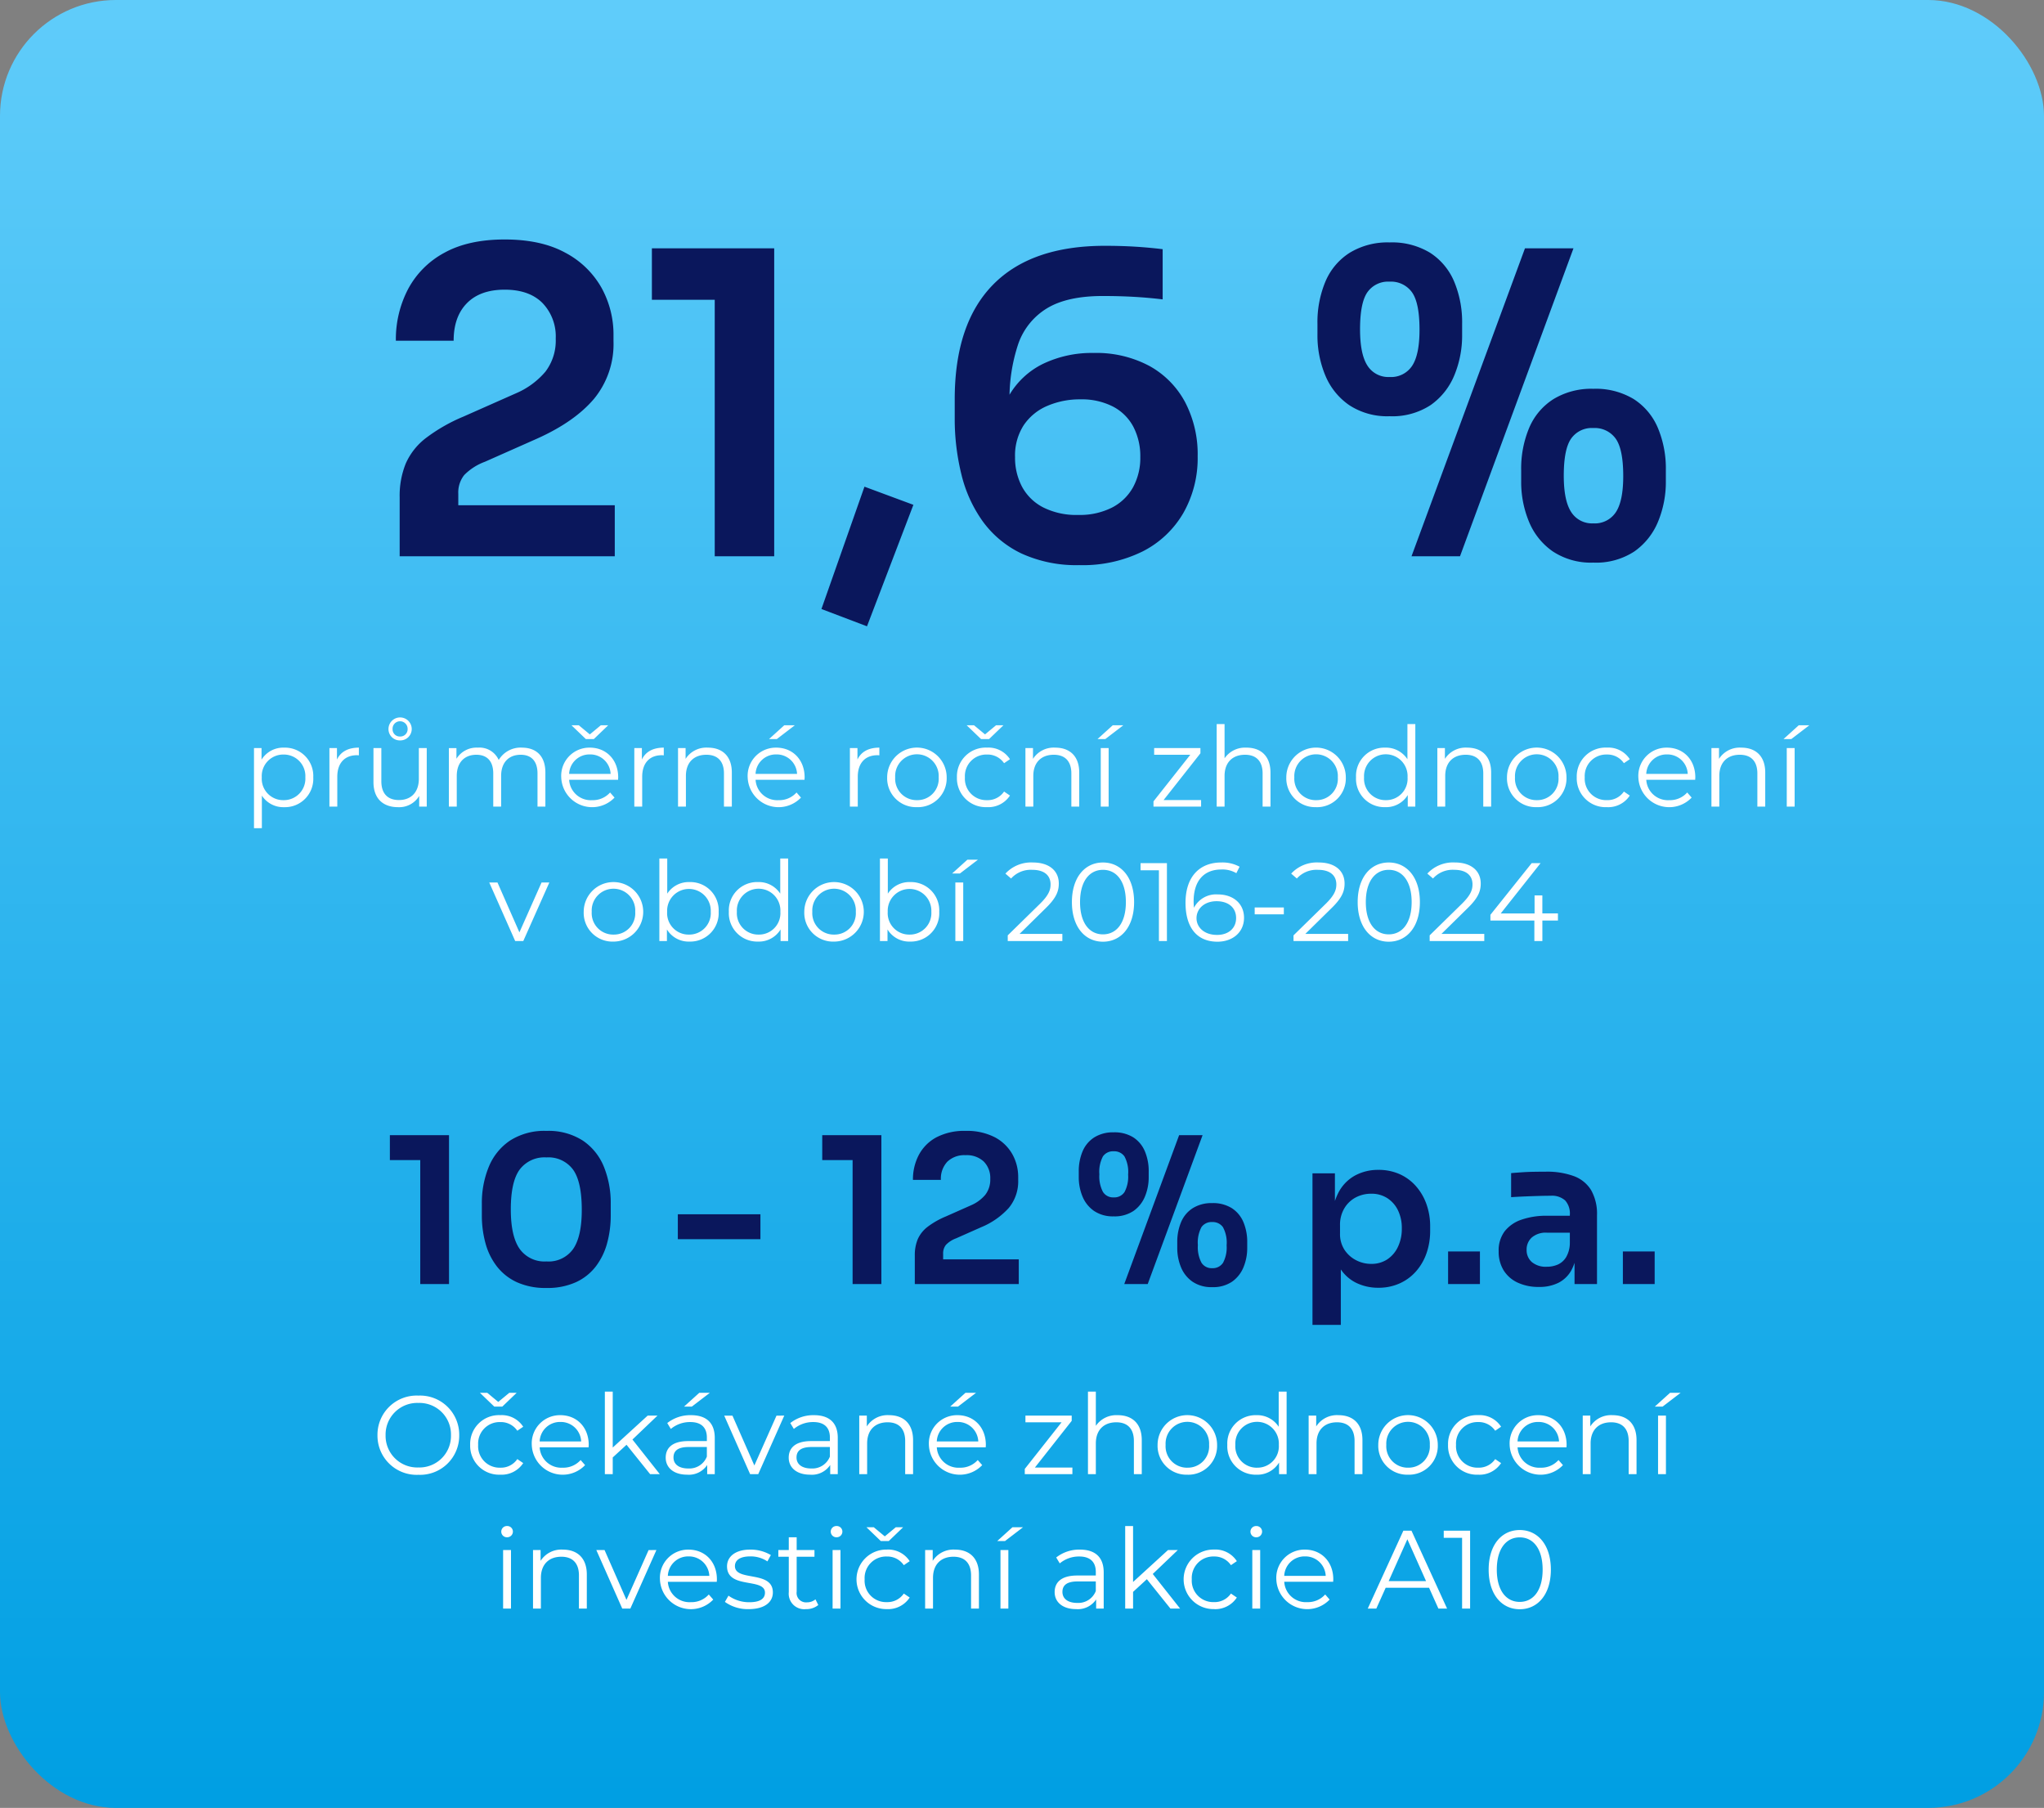
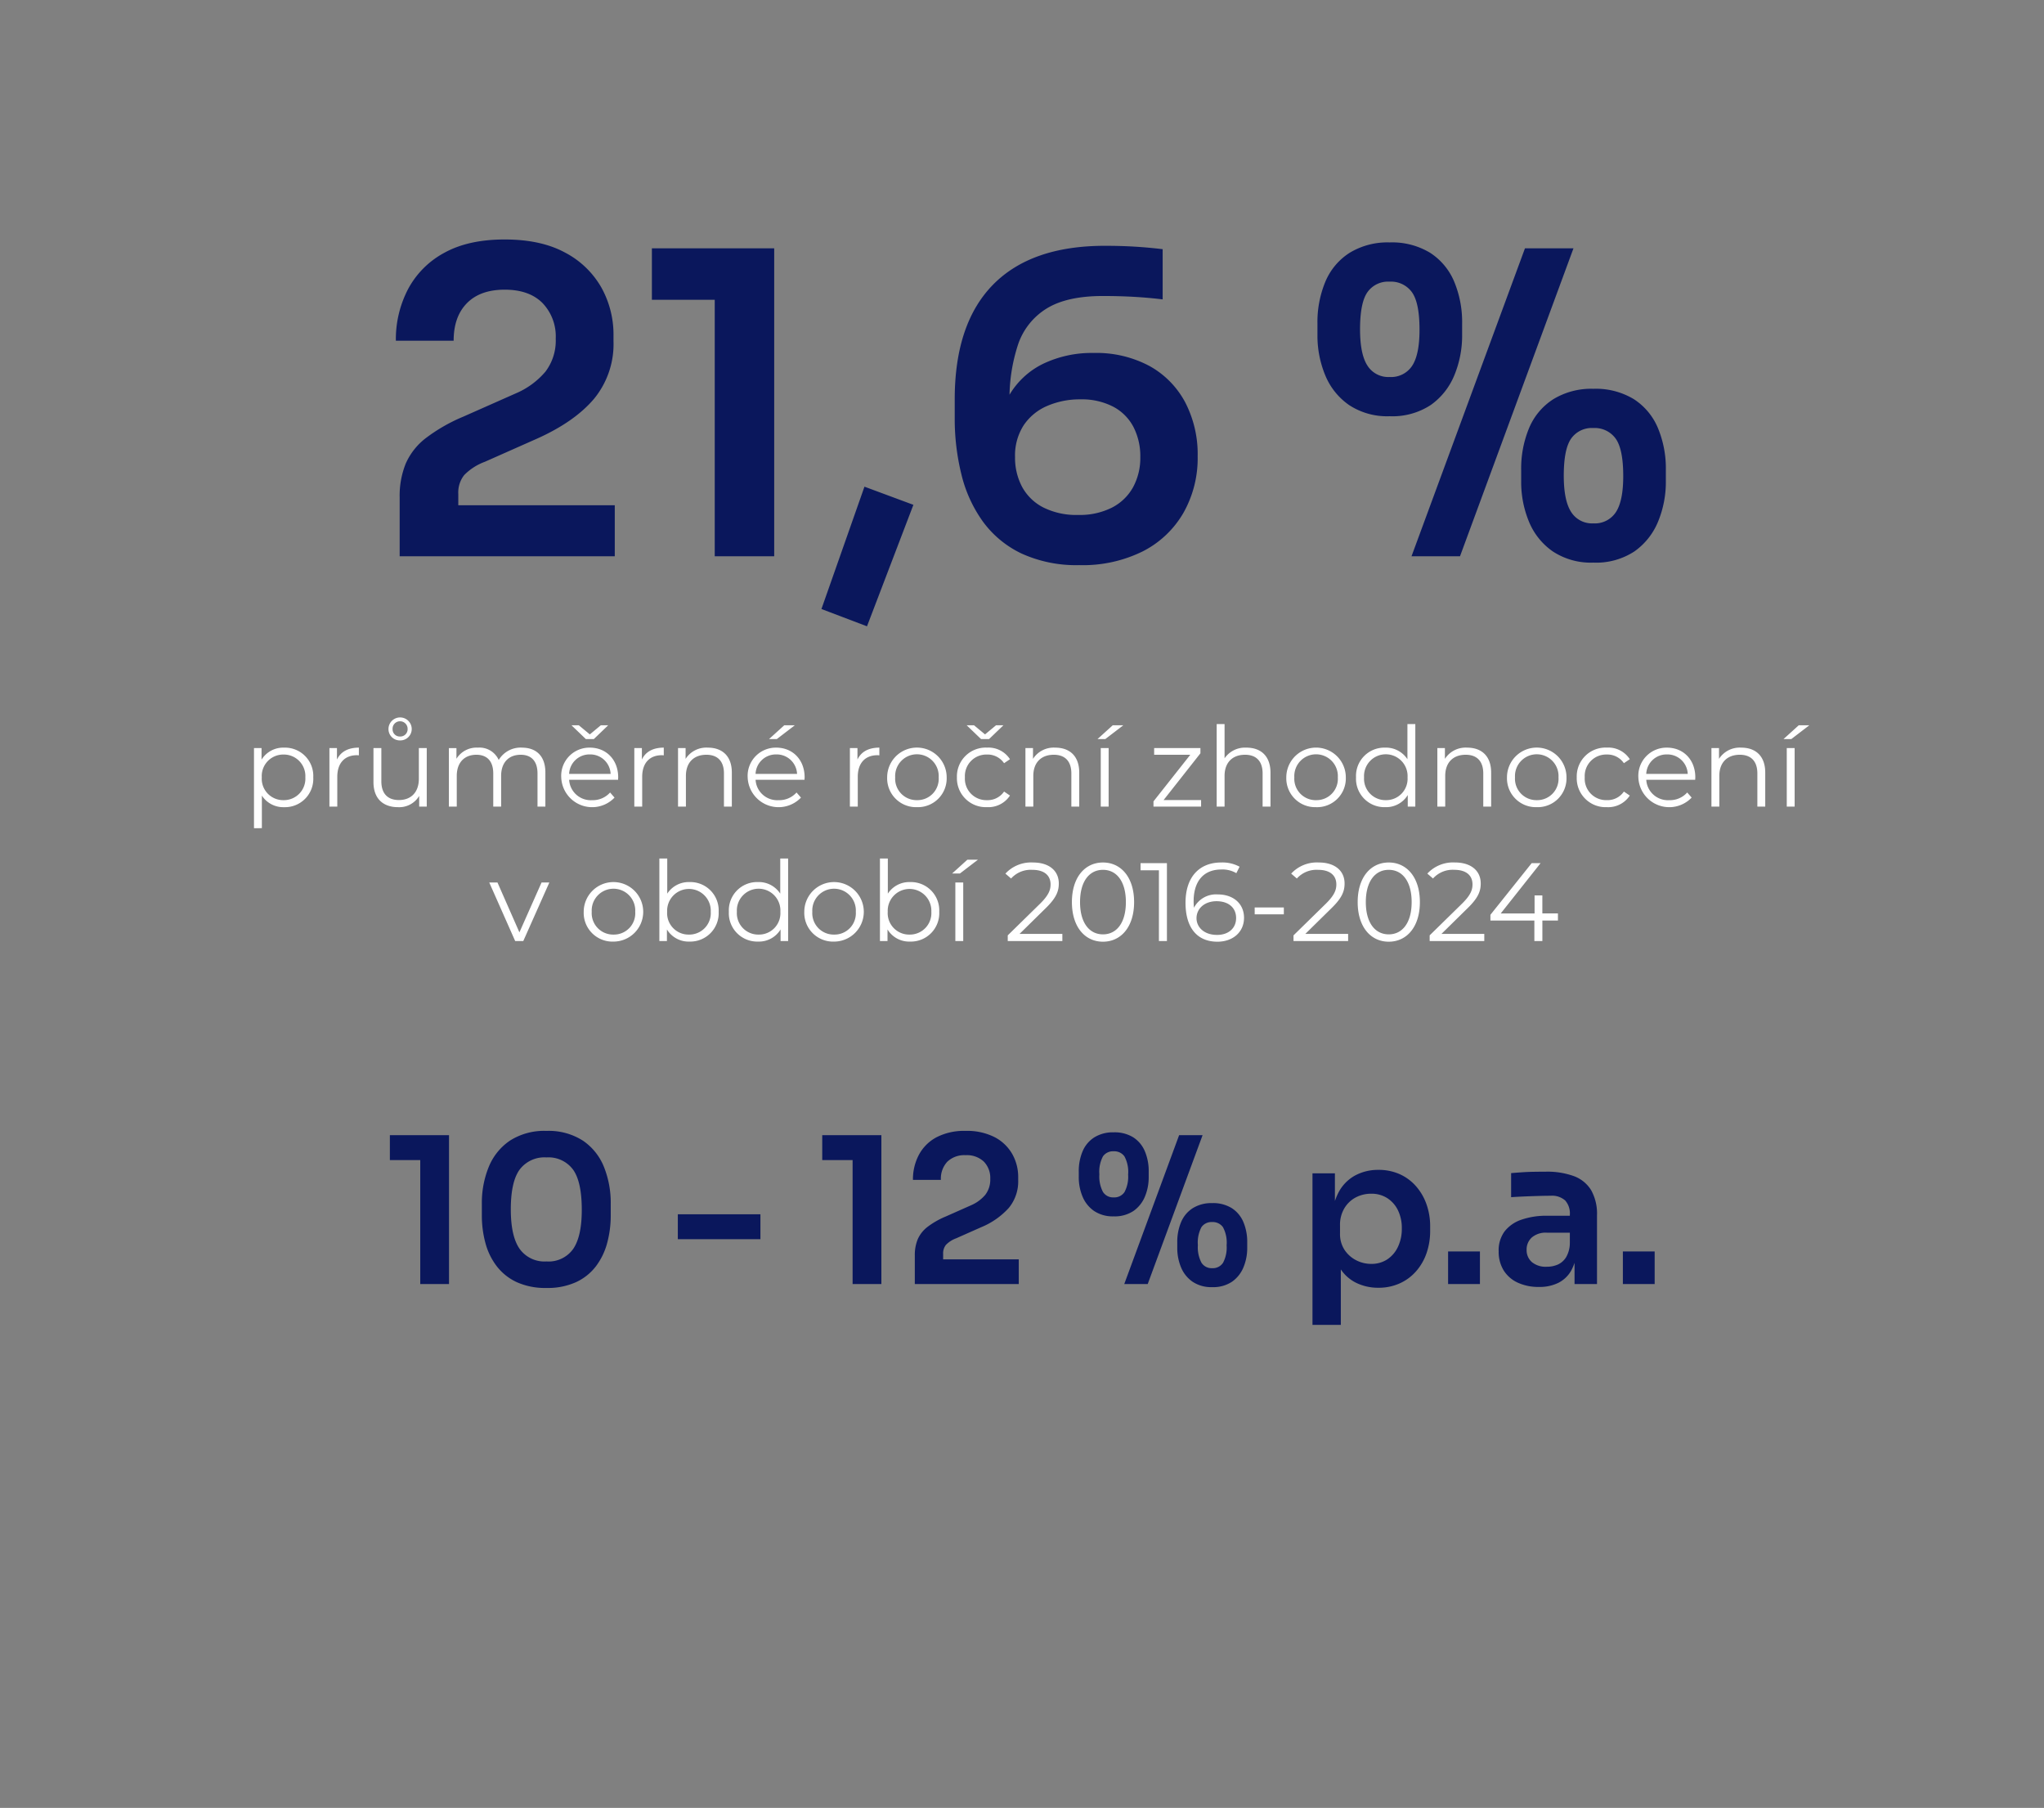
<svg xmlns="http://www.w3.org/2000/svg" width="441" height="390" viewBox="0 0 441 390">
  <rect x="0" y="0" width="441" height="390" fill="#808080" stroke="none" />
  <defs>
    <linearGradient id="a" x1="0.5" x2="0.5" y2="1" gradientUnits="objectBoundingBox">
      <stop offset="0" stop-color="#5fccfa" />
      <stop offset="1" stop-color="#009fe3" />
    </linearGradient>
  </defs>
  <g transform="translate(-853 -1170)">
-     <rect width="441" height="390" rx="25" transform="translate(853 1170)" fill="url(#a)" />
    <path d="M-134.771,0V-12.74a18.46,18.46,0,0,1,1.32-7.28,14.086,14.086,0,0,1,4.368-5.506,36.707,36.707,0,0,1,8.053-4.6l11.284-5a17.2,17.2,0,0,0,6.415-4.687,11.05,11.05,0,0,0,2.23-7.143,10.391,10.391,0,0,0-2.867-7.69q-2.867-2.866-8.145-2.866t-8.145,2.912q-2.867,2.912-2.867,8.1H-135.59a23.356,23.356,0,0,1,2.639-11.147,19.069,19.069,0,0,1,7.826-7.826q5.187-2.867,13.013-2.867T-99.1-65.52a19.285,19.285,0,0,1,7.826,7.507,20.865,20.865,0,0,1,2.639,10.42v1.183A18.6,18.6,0,0,1-92.82-33.989q-4.186,4.96-12.285,8.6l-11.284,5.005a12.13,12.13,0,0,0-4.459,2.866,6.054,6.054,0,0,0-1.274,4.05v5.824l-3.094-3.367h36.855V0Zm67.977,0V-58.422l4,3.094H-80.353v-11.1h26.39V0Zm32.851,15.106-9.828-3.731,9.282-26.39L-23.933-11.1Zm45.864-13.2A28.4,28.4,0,0,1-.592-.591,22.039,22.039,0,0,1-8.918-7.462a29.082,29.082,0,0,1-4.641-10.147,49.935,49.935,0,0,1-1.456-12.24v-4q0-16.289,8.236-24.707t24.16-8.418q3.458,0,6.461.182t6.006.546v10.829q-3-.364-6.142-.546t-6.78-.182q-7.644,0-12.012,2.639A14.57,14.57,0,0,0-1.32-45.773,37.1,37.1,0,0,0-3.185-33.124v5.915L-6.1-23.023a23.345,23.345,0,0,1,2.775-11.6,17.184,17.184,0,0,1,7.417-6.916,24.288,24.288,0,0,1,10.829-2.32,24.293,24.293,0,0,1,12.1,2.821,19.29,19.29,0,0,1,7.689,7.826A24.276,24.276,0,0,1,37.4-21.567a23.909,23.909,0,0,1-3.094,12.24,21.244,21.244,0,0,1-8.782,8.281A29.146,29.146,0,0,1,11.921,1.911ZM11.648-8.918a15.365,15.365,0,0,0,7.28-1.592,10.834,10.834,0,0,0,4.55-4.414,13.217,13.217,0,0,0,1.547-6.461,13.74,13.74,0,0,0-1.5-6.552,10.4,10.4,0,0,0-4.414-4.368A14.756,14.756,0,0,0,12.1-33.852a17.663,17.663,0,0,0-7.143,1.41,11.557,11.557,0,0,0-5.1,4.186A12.043,12.043,0,0,0-2-21.385a13.344,13.344,0,0,0,1.5,6.37,10.763,10.763,0,0,0,4.55,4.459A15.914,15.914,0,0,0,11.648-8.918ZM83.538,0l24.479-66.43h10.465L94,0ZM78.806-30.212a14.919,14.919,0,0,1-8.736-2.411,14.493,14.493,0,0,1-5.142-6.416,22.312,22.312,0,0,1-1.683-8.736v-2.366a22.668,22.668,0,0,1,1.729-9.146,13.593,13.593,0,0,1,5.232-6.188,15.7,15.7,0,0,1,8.6-2.229,15.829,15.829,0,0,1,8.736,2.229,13.685,13.685,0,0,1,5.187,6.188,22.668,22.668,0,0,1,1.729,9.146v2.366a22.312,22.312,0,0,1-1.684,8.736,14.608,14.608,0,0,1-5.1,6.416A15.041,15.041,0,0,1,78.806-30.212Zm0-8.463a5.431,5.431,0,0,0,4.868-2.412q1.593-2.412,1.592-7.78,0-5.824-1.638-8.1a5.564,5.564,0,0,0-4.823-2.275,5.446,5.446,0,0,0-4.778,2.275q-1.593,2.275-1.592,8.008,0,5.369,1.592,7.826A5.314,5.314,0,0,0,78.806-38.675Zm43.953,40.04a14.919,14.919,0,0,1-8.736-2.412,14.493,14.493,0,0,1-5.142-6.416A22.312,22.312,0,0,1,107.2-16.2v-2.366a22.667,22.667,0,0,1,1.729-9.146A13.594,13.594,0,0,1,114.16-33.9a15.7,15.7,0,0,1,8.6-2.229,15.829,15.829,0,0,1,8.736,2.229,13.685,13.685,0,0,1,5.187,6.188,22.668,22.668,0,0,1,1.729,9.146V-16.2a22.312,22.312,0,0,1-1.684,8.736,14.608,14.608,0,0,1-5.1,6.416A15.041,15.041,0,0,1,122.759,1.365Zm0-8.463a5.431,5.431,0,0,0,4.868-2.412q1.592-2.412,1.592-7.781,0-5.824-1.638-8.1a5.564,5.564,0,0,0-4.823-2.275,5.446,5.446,0,0,0-4.777,2.275q-1.593,2.275-1.593,8.008,0,5.369,1.593,7.826A5.314,5.314,0,0,0,122.759-7.1Z" transform="translate(1074 1290)" fill="#0a175c" />
    <path d="M-130.328,0V-28.248l1.936,1.5h-8.492V-32.12h12.76V0Zm27.236.836a14.889,14.889,0,0,1-6.424-1.254,11.617,11.617,0,0,1-4.312-3.432,14.281,14.281,0,0,1-2.442-5.016,22.673,22.673,0,0,1-.77-5.962v-2.464a20.509,20.509,0,0,1,1.5-8.008,12.524,12.524,0,0,1,4.576-5.654,13.741,13.741,0,0,1,7.876-2.09,13.657,13.657,0,0,1,7.832,2.09A12.385,12.385,0,0,1-90.706-25.3a20.778,20.778,0,0,1,1.474,8.008v2.464A22.673,22.673,0,0,1-90-8.866a14.5,14.5,0,0,1-2.42,5.016,11.426,11.426,0,0,1-4.29,3.432A14.774,14.774,0,0,1-103.092.836Zm0-5.72A6.49,6.49,0,0,0-97.328-7.59q1.848-2.706,1.848-8.426,0-6.072-1.892-8.69a6.593,6.593,0,0,0-5.72-2.618,6.7,6.7,0,0,0-5.786,2.618q-1.914,2.618-1.914,8.6,0,5.764,1.892,8.492A6.584,6.584,0,0,0-103.092-4.884Zm28.336-4.8v-5.368h17.82V-9.68ZM-37.048,0V-28.248l1.936,1.5H-43.6V-32.12h12.76V0Zm13.42,0V-6.16a8.926,8.926,0,0,1,.638-3.52,6.811,6.811,0,0,1,2.112-2.662,17.749,17.749,0,0,1,3.894-2.222l5.456-2.42a8.315,8.315,0,0,0,3.1-2.266A5.343,5.343,0,0,0-7.348-22.7a5.024,5.024,0,0,0-1.386-3.718,5.327,5.327,0,0,0-3.938-1.386A5.278,5.278,0,0,0-16.61-26.4,5.342,5.342,0,0,0-18-22.484h-6.028a11.293,11.293,0,0,1,1.276-5.39,9.22,9.22,0,0,1,3.784-3.784,12.885,12.885,0,0,1,6.292-1.386A13.057,13.057,0,0,1-6.38-31.68,9.324,9.324,0,0,1-2.6-28.05,10.089,10.089,0,0,1-1.32-23.012v.572a8.991,8.991,0,0,1-2.024,6.006,16.445,16.445,0,0,1-5.94,4.158l-5.456,2.42A5.865,5.865,0,0,0-16.9-8.47a2.927,2.927,0,0,0-.616,1.958V-3.7l-1.5-1.628h17.82V0ZM21.56,0,33.4-32.12h5.06L26.62,0ZM19.272-14.608a7.214,7.214,0,0,1-4.224-1.166,7.008,7.008,0,0,1-2.486-3.1,10.788,10.788,0,0,1-.814-4.224v-1.144a10.96,10.96,0,0,1,.836-4.422,6.573,6.573,0,0,1,2.53-2.992,7.592,7.592,0,0,1,4.158-1.078A7.654,7.654,0,0,1,23.5-31.658,6.617,6.617,0,0,1,26-28.666a10.96,10.96,0,0,1,.836,4.422V-23.1a10.788,10.788,0,0,1-.814,4.224,7.063,7.063,0,0,1-2.464,3.1A7.273,7.273,0,0,1,19.272-14.608Zm0-4.092a2.626,2.626,0,0,0,2.354-1.166,7.032,7.032,0,0,0,.77-3.762,7.038,7.038,0,0,0-.792-3.916,2.69,2.69,0,0,0-2.332-1.1,2.633,2.633,0,0,0-2.31,1.1,7.1,7.1,0,0,0-.77,3.872,7.156,7.156,0,0,0,.77,3.784A2.57,2.57,0,0,0,19.272-18.7ZM40.524.66A7.214,7.214,0,0,1,36.3-.506a7.008,7.008,0,0,1-2.486-3.1A10.788,10.788,0,0,1,33-7.832V-8.976a10.96,10.96,0,0,1,.836-4.422,6.573,6.573,0,0,1,2.53-2.992,7.592,7.592,0,0,1,4.158-1.078,7.654,7.654,0,0,1,4.224,1.078A6.617,6.617,0,0,1,47.256-13.4a10.96,10.96,0,0,1,.836,4.422v1.144a10.788,10.788,0,0,1-.814,4.224,7.063,7.063,0,0,1-2.464,3.1A7.273,7.273,0,0,1,40.524.66Zm0-4.092A2.626,2.626,0,0,0,42.878-4.6a7.032,7.032,0,0,0,.77-3.762,7.038,7.038,0,0,0-.792-3.916,2.69,2.69,0,0,0-2.332-1.1,2.633,2.633,0,0,0-2.31,1.1,7.1,7.1,0,0,0-.77,3.872,7.156,7.156,0,0,0,.77,3.784A2.57,2.57,0,0,0,40.524-3.432ZM62.172,8.8V-23.892h4.84v10.3l-.748-.044a14.116,14.116,0,0,1,1.518-6.116,8.847,8.847,0,0,1,3.586-3.674,10.4,10.4,0,0,1,5.016-1.21,11.05,11.05,0,0,1,4.6.924,10.277,10.277,0,0,1,3.52,2.6,11.824,11.824,0,0,1,2.266,3.894,14.116,14.116,0,0,1,.792,4.774v.924a14.62,14.62,0,0,1-.77,4.818,11.77,11.77,0,0,1-2.244,3.916A10.34,10.34,0,0,1,81-.154a10.979,10.979,0,0,1-4.62.946A10.727,10.727,0,0,1,71.478-.33a8.6,8.6,0,0,1-3.586-3.476A13.342,13.342,0,0,1,66.352-9.9l1.936,2.948V8.8ZM74.844-4.356A6.148,6.148,0,0,0,78.3-5.324a6.544,6.544,0,0,0,2.31-2.706,8.972,8.972,0,0,0,.836-3.938,8.759,8.759,0,0,0-.836-3.96,6.475,6.475,0,0,0-2.31-2.618,6.254,6.254,0,0,0-3.454-.946,7.073,7.073,0,0,0-3.322.792,6.261,6.261,0,0,0-2.464,2.332,6.926,6.926,0,0,0-.946,3.7v1.76a6.2,6.2,0,0,0,.968,3.52,6.594,6.594,0,0,0,2.508,2.244A7.023,7.023,0,0,0,74.844-4.356ZM91.432,0V-7.04H98.3V0Zm27.28,0V-7.084H117.7V-14.96a4.19,4.19,0,0,0-1.012-3.08,4.257,4.257,0,0,0-3.124-1.012q-1.1,0-2.64.044t-3.1.11q-1.562.066-2.794.154v-5.192q1.012-.088,2.288-.176t2.618-.11q1.342-.022,2.53-.022a16.783,16.783,0,0,1,6.138.968,7.328,7.328,0,0,1,3.7,3.036,10.337,10.337,0,0,1,1.254,5.412V0Zm-7.7.616a10.563,10.563,0,0,1-4.554-.924,7.032,7.032,0,0,1-3.036-2.64,7.619,7.619,0,0,1-1.078-4.136,6.829,6.829,0,0,1,1.3-4.312,7.772,7.772,0,0,1,3.652-2.508,16.5,16.5,0,0,1,5.522-.836h5.544v3.652h-5.632a4.606,4.606,0,0,0-3.234,1.034,3.456,3.456,0,0,0-1.122,2.662,3.388,3.388,0,0,0,1.122,2.64,4.671,4.671,0,0,0,3.234,1.012,5.913,5.913,0,0,0,2.354-.462,4.044,4.044,0,0,0,1.8-1.584,6.109,6.109,0,0,0,.814-3.058l1.5,1.716a10.154,10.154,0,0,1-1.21,4.224,6.605,6.605,0,0,1-2.728,2.618A9.132,9.132,0,0,1,111.012.616ZM129.14,0V-7.04H136V0Z" transform="translate(1074 1447)" fill="#0a175c" />
    <path d="M13.3,10.28a5.5,5.5,0,0,0-4.872,2.592v-2.5H6.8v17.28H8.5V20.624a5.514,5.514,0,0,0,4.8,2.5,6.113,6.113,0,0,0,6.288-6.432A6.107,6.107,0,0,0,13.3,10.28Zm-.12,11.328a4.622,4.622,0,0,1-4.7-4.92,4.636,4.636,0,0,1,4.7-4.92,4.649,4.649,0,0,1,4.7,4.92A4.636,4.636,0,0,1,13.184,21.608Zm11.52-8.76V10.376H23.072V23h1.7V16.568c0-2.976,1.608-4.656,4.248-4.656.12,0,.264.024.408.024V10.28C27.1,10.28,25.5,11.168,24.7,12.848ZM38.312,8.72a2.46,2.46,0,0,0,2.52-2.448,2.508,2.508,0,1,0-5.016,0A2.439,2.439,0,0,0,38.312,8.72Zm0-4.128a1.63,1.63,0,0,1,1.632,1.68A1.57,1.57,0,0,1,38.312,7.88,1.55,1.55,0,0,1,36.7,6.272,1.6,1.6,0,0,1,38.312,4.592Zm4.056,5.784V17c0,2.88-1.656,4.584-4.3,4.584-2.4,0-3.792-1.368-3.792-4.056V10.376h-1.7V17.7c0,3.624,2.112,5.424,5.328,5.424A5.022,5.022,0,0,0,42.44,20.7V23h1.632V10.376Zm22.224-.1A5.5,5.5,0,0,0,59.6,12.944a4.534,4.534,0,0,0-4.488-2.664,5.1,5.1,0,0,0-4.632,2.4v-2.3H48.848V23h1.7V16.376c0-2.88,1.656-4.56,4.224-4.56,2.3,0,3.648,1.368,3.648,4.032V23h1.7V16.376c0-2.88,1.632-4.56,4.224-4.56,2.28,0,3.624,1.368,3.624,4.032V23h1.7V15.68C69.68,12.056,67.664,10.28,64.592,10.28ZM80.12,8.432l3.1-2.976H81.632L79.256,7.424,76.88,5.456H75.3l3.1,2.976Zm5.256,8.256c0-3.792-2.568-6.408-6.12-6.408a6.08,6.08,0,0,0-6.168,6.408,6.674,6.674,0,0,0,11.5,4.368l-.96-1.1a4.976,4.976,0,0,1-3.864,1.656,4.673,4.673,0,0,1-4.968-4.392h10.56C85.352,17.024,85.376,16.832,85.376,16.688Zm-6.12-4.944a4.391,4.391,0,0,1,4.488,4.2H74.792A4.385,4.385,0,0,1,79.256,11.744Zm11.232,1.1V10.376H88.856V23h1.7V16.568c0-2.976,1.608-4.656,4.248-4.656.12,0,.264.024.408.024V10.28C92.888,10.28,91.28,11.168,90.488,12.848ZM104.72,10.28a5.305,5.305,0,0,0-4.8,2.424V10.376H98.288V23h1.7V16.376c0-2.88,1.7-4.56,4.416-4.56,2.4,0,3.792,1.368,3.792,4.032V23h1.7V15.68C109.9,12.056,107.792,10.28,104.72,10.28Zm18.768-4.824h-2.28L117.92,8.432h1.68ZM125.6,16.688c0-3.792-2.568-6.408-6.12-6.408a6.08,6.08,0,0,0-6.168,6.408,6.674,6.674,0,0,0,11.5,4.368l-.96-1.1a4.976,4.976,0,0,1-3.864,1.656,4.673,4.673,0,0,1-4.968-4.392h10.56C125.576,17.024,125.6,16.832,125.6,16.688Zm-6.12-4.944a4.391,4.391,0,0,1,4.488,4.2h-8.952A4.385,4.385,0,0,1,119.48,11.744Zm17.52,1.1V10.376h-1.632V23h1.7V16.568c0-2.976,1.608-4.656,4.248-4.656.12,0,.264.024.408.024V10.28C139.4,10.28,137.792,11.168,137,12.848ZM149.84,23.12a6.209,6.209,0,0,0,6.408-6.432,6.42,6.42,0,0,0-12.84,0A6.229,6.229,0,0,0,149.84,23.12Zm0-1.512a4.622,4.622,0,0,1-4.7-4.92,4.7,4.7,0,1,1,9.384,0A4.6,4.6,0,0,1,149.84,21.608ZM165.392,8.432l3.1-2.976H166.9l-2.376,1.968-2.376-1.968h-1.584l3.1,2.976Zm-.432,13.176a4.625,4.625,0,0,1-4.776-4.92,4.638,4.638,0,0,1,4.776-4.92,4.292,4.292,0,0,1,3.672,1.872l1.272-.864a5.513,5.513,0,0,0-4.944-2.5,6.214,6.214,0,0,0-6.5,6.408,6.233,6.233,0,0,0,6.5,6.432,5.565,5.565,0,0,0,4.944-2.5l-1.272-.864A4.27,4.27,0,0,1,164.96,21.608ZM179.672,10.28a5.305,5.305,0,0,0-4.8,2.424V10.376H173.24V23h1.7V16.376c0-2.88,1.7-4.56,4.416-4.56,2.4,0,3.792,1.368,3.792,4.032V23h1.7V15.68C184.856,12.056,182.744,10.28,179.672,10.28Zm9.12-1.848h1.68l3.888-2.976h-2.28Zm.7,14.568h1.7V10.376h-1.7Zm13.56-1.416,7.944-10.08V10.376h-9.984v1.44h7.8l-7.944,10.056V23h10.272V21.584Zm17.88-11.3a5.335,5.335,0,0,0-4.728,2.3V5.192h-1.7V23h1.7V16.376c0-2.88,1.7-4.56,4.416-4.56,2.4,0,3.792,1.368,3.792,4.032V23h1.7V15.68C226.112,12.056,224,10.28,220.928,10.28Zm15.024,12.84a6.209,6.209,0,0,0,6.408-6.432,6.42,6.42,0,0,0-12.84,0A6.229,6.229,0,0,0,235.952,23.12Zm0-1.512a4.622,4.622,0,0,1-4.7-4.92,4.7,4.7,0,1,1,9.384,0A4.6,4.6,0,0,1,235.952,21.608Zm19.7-16.416v7.584a5.514,5.514,0,0,0-4.8-2.5,6.107,6.107,0,0,0-6.288,6.408,6.127,6.127,0,0,0,6.288,6.432,5.468,5.468,0,0,0,4.872-2.616V23h1.632V5.192ZM251,21.608a4.622,4.622,0,0,1-4.7-4.92,4.7,4.7,0,1,1,9.384,0A4.617,4.617,0,0,1,251,21.608ZM268.544,10.28a5.305,5.305,0,0,0-4.8,2.424V10.376h-1.632V23h1.7V16.376c0-2.88,1.7-4.56,4.416-4.56,2.4,0,3.792,1.368,3.792,4.032V23h1.7V15.68C273.728,12.056,271.616,10.28,268.544,10.28Zm15.024,12.84a6.209,6.209,0,0,0,6.408-6.432,6.42,6.42,0,0,0-12.84,0A6.229,6.229,0,0,0,283.568,23.12Zm0-1.512a4.622,4.622,0,0,1-4.7-4.92,4.7,4.7,0,1,1,9.384,0A4.6,4.6,0,0,1,283.568,21.608Zm15.12,1.512a5.565,5.565,0,0,0,4.944-2.5l-1.272-.864a4.27,4.27,0,0,1-3.672,1.848,4.625,4.625,0,0,1-4.776-4.92,4.638,4.638,0,0,1,4.776-4.92,4.292,4.292,0,0,1,3.672,1.872l1.272-.864a5.513,5.513,0,0,0-4.944-2.5,6.214,6.214,0,0,0-6.5,6.408A6.233,6.233,0,0,0,298.688,23.12Zm19.08-6.432c0-3.792-2.568-6.408-6.12-6.408a6.08,6.08,0,0,0-6.168,6.408,6.674,6.674,0,0,0,11.5,4.368l-.96-1.1a4.976,4.976,0,0,1-3.864,1.656,4.673,4.673,0,0,1-4.968-4.392h10.56C317.744,17.024,317.768,16.832,317.768,16.688Zm-6.12-4.944a4.391,4.391,0,0,1,4.488,4.2h-8.952A4.385,4.385,0,0,1,311.648,11.744ZM327.68,10.28a5.305,5.305,0,0,0-4.8,2.424V10.376h-1.632V23h1.7V16.376c0-2.88,1.7-4.56,4.416-4.56,2.4,0,3.792,1.368,3.792,4.032V23h1.7V15.68C332.864,12.056,330.752,10.28,327.68,10.28Zm9.12-1.848h1.68l3.888-2.976h-2.28ZM337.5,23h1.7V10.376h-1.7ZM68.84,39.376,64.064,50.128,59.336,39.376H57.56L63.152,52H64.9L70.52,39.376ZM84.368,52.12a6.42,6.42,0,1,0-6.432-6.432A6.209,6.209,0,0,0,84.368,52.12Zm0-1.512a4.622,4.622,0,0,1-4.7-4.92,4.7,4.7,0,1,1,9.384,0A4.6,4.6,0,0,1,84.368,50.608ZM100.76,39.28a5.514,5.514,0,0,0-4.8,2.5V34.192h-1.7V52h1.632V49.5a5.468,5.468,0,0,0,4.872,2.616,6.127,6.127,0,0,0,6.288-6.432A6.107,6.107,0,0,0,100.76,39.28Zm-.12,11.328a4.622,4.622,0,0,1-4.7-4.92,4.709,4.709,0,1,1,9.408,0A4.636,4.636,0,0,1,100.64,50.608Zm19.7-16.416v7.584a5.514,5.514,0,0,0-4.8-2.5,6.107,6.107,0,0,0-6.288,6.408,6.127,6.127,0,0,0,6.288,6.432,5.468,5.468,0,0,0,4.872-2.616V52h1.632V34.192Zm-4.656,16.416a4.622,4.622,0,0,1-4.7-4.92,4.7,4.7,0,1,1,9.384,0A4.617,4.617,0,0,1,115.688,50.608ZM131.96,52.12a6.42,6.42,0,1,0-6.432-6.432A6.209,6.209,0,0,0,131.96,52.12Zm0-1.512a4.622,4.622,0,0,1-4.7-4.92,4.7,4.7,0,1,1,9.384,0A4.6,4.6,0,0,1,131.96,50.608ZM148.352,39.28a5.514,5.514,0,0,0-4.8,2.5V34.192h-1.7V52h1.632V49.5a5.468,5.468,0,0,0,4.872,2.616,6.127,6.127,0,0,0,6.288-6.432A6.107,6.107,0,0,0,148.352,39.28Zm-.12,11.328a4.622,4.622,0,0,1-4.7-4.92,4.709,4.709,0,1,1,9.408,0A4.636,4.636,0,0,1,148.232,50.608Zm9.192-13.176h1.68l3.888-2.976h-2.28ZM158.12,52h1.7V39.376h-1.7Zm13.848-1.536,5.712-5.616c2.256-2.208,2.76-3.648,2.76-5.256,0-2.808-2.16-4.536-5.568-4.536a7.548,7.548,0,0,0-5.952,2.4l1.224,1.056a5.7,5.7,0,0,1,4.584-1.872c2.568,0,3.936,1.2,3.936,3.144,0,1.152-.36,2.28-2.256,4.152l-6.984,6.84V52h11.784V50.464Zm18,1.68c3.888,0,6.72-3.192,6.72-8.544s-2.832-8.544-6.72-8.544-6.7,3.192-6.7,8.544S186.08,52.144,189.968,52.144Zm0-1.584c-2.928,0-4.944-2.472-4.944-6.96s2.016-6.96,4.944-6.96,4.944,2.472,4.944,6.96S192.9,50.56,189.968,50.56ZM198.08,35.2v1.536h3.96V52h1.728V35.2Zm16.656,6.744a5.368,5.368,0,0,0-5.136,2.88c-.048-.5-.072-.984-.072-1.368,0-4.56,2.328-6.888,5.952-6.888a5.889,5.889,0,0,1,3.264.792l.7-1.392a7.707,7.707,0,0,0-3.984-.912c-4.56,0-7.68,2.976-7.68,8.688,0,5.3,2.424,8.4,6.888,8.4,3.264,0,5.736-2.016,5.736-5.16C220.4,43.912,218.072,41.944,214.736,41.944Zm-.144,8.736c-2.9,0-4.44-1.752-4.44-3.6,0-2.088,1.752-3.672,4.32-3.672,2.592,0,4.224,1.416,4.224,3.624C218.7,49.264,217.016,50.68,214.592,50.68Zm8.112-4.44h6.288V44.752H222.7Zm10.92,4.224,5.712-5.616c2.256-2.208,2.76-3.648,2.76-5.256,0-2.808-2.16-4.536-5.568-4.536a7.548,7.548,0,0,0-5.952,2.4l1.224,1.056a5.7,5.7,0,0,1,4.584-1.872c2.568,0,3.936,1.2,3.936,3.144,0,1.152-.36,2.28-2.256,4.152l-6.984,6.84V52h11.784V50.464Zm18,1.68c3.888,0,6.72-3.192,6.72-8.544s-2.832-8.544-6.72-8.544-6.7,3.192-6.7,8.544S247.736,52.144,251.624,52.144Zm0-1.584c-2.928,0-4.944-2.472-4.944-6.96s2.016-6.96,4.944-6.96,4.944,2.472,4.944,6.96S254.552,50.56,251.624,50.56Zm11.376-.1,5.712-5.616c2.256-2.208,2.76-3.648,2.76-5.256,0-2.808-2.16-4.536-5.568-4.536a7.548,7.548,0,0,0-5.952,2.4l1.224,1.056a5.7,5.7,0,0,1,4.584-1.872c2.568,0,3.936,1.2,3.936,3.144,0,1.152-.36,2.28-2.256,4.152l-6.984,6.84V52H272.24V50.464Zm25.128-4.416h-3.36V42.16h-1.68v3.888h-7.3L284.384,35.2h-1.92l-8.9,11.136v1.248h9.48V52h1.728V47.584h3.36Z" transform="translate(901 1321)" fill="#fff" />
-     <path d="M42.272,23.144A8.449,8.449,0,0,0,51.08,14.6a8.449,8.449,0,0,0-8.808-8.544A8.455,8.455,0,0,0,33.44,14.6,8.455,8.455,0,0,0,42.272,23.144Zm0-1.584a6.831,6.831,0,0,1-7.08-6.96,6.831,6.831,0,0,1,7.08-6.96A6.806,6.806,0,0,1,49.3,14.6,6.806,6.806,0,0,1,42.272,21.56Zm18.1-13.128,3.1-2.976H61.88L59.5,7.424,57.128,5.456H55.544l3.1,2.976Zm-.432,13.176a4.625,4.625,0,0,1-4.776-4.92,4.638,4.638,0,0,1,4.776-4.92,4.292,4.292,0,0,1,3.672,1.872l1.272-.864a5.513,5.513,0,0,0-4.944-2.5,6.214,6.214,0,0,0-6.5,6.408,6.233,6.233,0,0,0,6.5,6.432,5.565,5.565,0,0,0,4.944-2.5l-1.272-.864A4.27,4.27,0,0,1,59.936,21.608Zm19.08-4.92c0-3.792-2.568-6.408-6.12-6.408a6.08,6.08,0,0,0-6.168,6.408,6.674,6.674,0,0,0,11.5,4.368l-.96-1.1A4.976,4.976,0,0,1,73.4,21.608a4.673,4.673,0,0,1-4.968-4.392h10.56C78.992,17.024,79.016,16.832,79.016,16.688ZM72.9,11.744a4.391,4.391,0,0,1,4.488,4.2H68.432A4.385,4.385,0,0,1,72.9,11.744ZM92.264,23h2.088l-5.9-7.464,5.4-5.16H91.736L84.2,17.264V5.192H82.5V23h1.7V19.4l2.976-2.736ZM105.152,5.456h-2.28L99.584,8.432h1.68ZM101.1,10.28a8.016,8.016,0,0,0-5.136,1.7l.768,1.272a6.431,6.431,0,0,1,4.2-1.488c2.352,0,3.576,1.176,3.576,3.336v.768H100.5c-3.624,0-4.872,1.632-4.872,3.576,0,2.184,1.752,3.672,4.608,3.672a4.74,4.74,0,0,0,4.344-2.088V23h1.632V15.176C106.208,11.912,104.36,10.28,101.1,10.28Zm-.6,11.5c-2.016,0-3.192-.912-3.192-2.376,0-1.3.792-2.256,3.24-2.256h3.96v2.064A4.039,4.039,0,0,1,100.5,21.776Zm19.032-11.4-4.776,10.752-4.728-10.752h-1.776L113.84,23h1.752l5.616-12.624Zm8.112-.1a8.016,8.016,0,0,0-5.136,1.7l.768,1.272a6.431,6.431,0,0,1,4.2-1.488c2.352,0,3.576,1.176,3.576,3.336v.768H127.04c-3.624,0-4.872,1.632-4.872,3.576,0,2.184,1.752,3.672,4.608,3.672a4.74,4.74,0,0,0,4.344-2.088V23h1.632V15.176C132.752,11.912,130.9,10.28,127.64,10.28Zm-.6,11.5c-2.016,0-3.192-.912-3.192-2.376,0-1.3.792-2.256,3.24-2.256h3.96v2.064A4.039,4.039,0,0,1,127.04,21.776Zm16.776-11.5a5.305,5.305,0,0,0-4.8,2.424V10.376h-1.632V23h1.7V16.376c0-2.88,1.7-4.56,4.416-4.56,2.4,0,3.792,1.368,3.792,4.032V23H149V15.68C149,12.056,146.888,10.28,143.816,10.28Zm18.768-4.824H160.3l-3.288,2.976h1.68ZM164.7,16.688c0-3.792-2.568-6.408-6.12-6.408a6.08,6.08,0,0,0-6.168,6.408,6.674,6.674,0,0,0,11.5,4.368l-.96-1.1a4.976,4.976,0,0,1-3.864,1.656,4.673,4.673,0,0,1-4.968-4.392h10.56C164.672,17.024,164.7,16.832,164.7,16.688Zm-6.12-4.944a4.391,4.391,0,0,1,4.488,4.2h-8.952A4.385,4.385,0,0,1,158.576,11.744Zm16.7,9.84,7.944-10.08V10.376H173.24v1.44h7.8L173.1,21.872V23h10.272V21.584Zm17.88-11.3a5.335,5.335,0,0,0-4.728,2.3V5.192h-1.7V23h1.7V16.376c0-2.88,1.7-4.56,4.416-4.56,2.4,0,3.792,1.368,3.792,4.032V23h1.7V15.68C198.344,12.056,196.232,10.28,193.16,10.28Zm15.024,12.84a6.209,6.209,0,0,0,6.408-6.432,6.42,6.42,0,0,0-12.84,0A6.229,6.229,0,0,0,208.184,23.12Zm0-1.512a4.622,4.622,0,0,1-4.7-4.92,4.7,4.7,0,1,1,9.384,0A4.6,4.6,0,0,1,208.184,21.608Zm19.7-16.416v7.584a5.514,5.514,0,0,0-4.8-2.5,6.107,6.107,0,0,0-6.288,6.408,6.127,6.127,0,0,0,6.288,6.432A5.468,5.468,0,0,0,227.96,20.5V23h1.632V5.192Zm-4.656,16.416a4.622,4.622,0,0,1-4.7-4.92,4.7,4.7,0,1,1,9.384,0A4.617,4.617,0,0,1,223.232,21.608ZM240.776,10.28a5.305,5.305,0,0,0-4.8,2.424V10.376h-1.632V23h1.7V16.376c0-2.88,1.7-4.56,4.416-4.56,2.4,0,3.792,1.368,3.792,4.032V23h1.7V15.68C245.96,12.056,243.848,10.28,240.776,10.28ZM255.8,23.12a6.209,6.209,0,0,0,6.408-6.432,6.42,6.42,0,0,0-12.84,0A6.229,6.229,0,0,0,255.8,23.12Zm0-1.512a4.622,4.622,0,0,1-4.7-4.92,4.7,4.7,0,1,1,9.384,0A4.6,4.6,0,0,1,255.8,21.608Zm15.12,1.512a5.565,5.565,0,0,0,4.944-2.5l-1.272-.864a4.27,4.27,0,0,1-3.672,1.848,4.625,4.625,0,0,1-4.776-4.92,4.638,4.638,0,0,1,4.776-4.92,4.292,4.292,0,0,1,3.672,1.872l1.272-.864a5.513,5.513,0,0,0-4.944-2.5,6.214,6.214,0,0,0-6.5,6.408A6.233,6.233,0,0,0,270.92,23.12ZM290,16.688c0-3.792-2.568-6.408-6.12-6.408a6.08,6.08,0,0,0-6.168,6.408,6.674,6.674,0,0,0,11.5,4.368l-.96-1.1a4.976,4.976,0,0,1-3.864,1.656,4.673,4.673,0,0,1-4.968-4.392h10.56C289.976,17.024,290,16.832,290,16.688Zm-6.12-4.944a4.391,4.391,0,0,1,4.488,4.2h-8.952A4.385,4.385,0,0,1,283.88,11.744Zm16.032-1.464a5.305,5.305,0,0,0-4.8,2.424V10.376H293.48V23h1.7V16.376c0-2.88,1.7-4.56,4.416-4.56,2.4,0,3.792,1.368,3.792,4.032V23h1.7V15.68C305.1,12.056,302.984,10.28,299.912,10.28Zm9.12-1.848h1.68L314.6,5.456h-2.28Zm.7,14.568h1.7V10.376h-1.7ZM61.412,36.616a1.225,1.225,0,0,0,1.248-1.248,1.21,1.21,0,0,0-1.248-1.176,1.213,1.213,0,1,0,0,2.424ZM60.548,52h1.7V39.376h-1.7ZM73.436,39.28a5.305,5.305,0,0,0-4.8,2.424V39.376H67V52h1.7V45.376c0-2.88,1.7-4.56,4.416-4.56,2.4,0,3.792,1.368,3.792,4.032V52h1.7V44.68C78.62,41.056,76.508,39.28,73.436,39.28Zm18.5.1L87.164,50.128,82.436,39.376H80.66L86.252,52H88L93.62,39.376Zm14.736,6.312c0-3.792-2.568-6.408-6.12-6.408a6.08,6.08,0,0,0-6.168,6.408,6.674,6.674,0,0,0,11.5,4.368l-.96-1.1a4.976,4.976,0,0,1-3.864,1.656,4.673,4.673,0,0,1-4.968-4.392h10.56C106.652,46.024,106.676,45.832,106.676,45.688Zm-6.12-4.944a4.391,4.391,0,0,1,4.488,4.2H96.092A4.385,4.385,0,0,1,100.556,40.744ZM113.54,52.12c3.288,0,5.208-1.416,5.208-3.6,0-4.848-8.184-2.28-8.184-5.688,0-1.2,1.008-2.088,3.288-2.088a6.471,6.471,0,0,1,3.72,1.08l.744-1.368a8.555,8.555,0,0,0-4.464-1.176c-3.216,0-4.992,1.536-4.992,3.6,0,4.992,8.184,2.4,8.184,5.688,0,1.248-.984,2.064-3.384,2.064a7.625,7.625,0,0,1-4.488-1.416L108.4,50.56A8.434,8.434,0,0,0,113.54,52.12Zm14.4-2.112a2.82,2.82,0,0,1-1.872.648,2.022,2.022,0,0,1-2.184-2.3V40.816h3.84v-1.44h-3.84v-2.76h-1.7v2.76h-2.256v1.44h2.256v7.632a3.344,3.344,0,0,0,3.7,3.672,4.058,4.058,0,0,0,2.664-.888Zm4.56-13.392a1.225,1.225,0,0,0,1.248-1.248,1.21,1.21,0,0,0-1.248-1.176,1.213,1.213,0,1,0,0,2.424ZM131.636,52h1.7V39.376h-1.7Zm12.12-14.568,3.1-2.976h-1.584l-2.376,1.968-2.376-1.968h-1.584l3.1,2.976Zm-.432,13.176a4.625,4.625,0,0,1-4.776-4.92,4.638,4.638,0,0,1,4.776-4.92A4.292,4.292,0,0,1,147,42.64l1.272-.864a5.513,5.513,0,0,0-4.944-2.5,6.421,6.421,0,1,0,0,12.84,5.565,5.565,0,0,0,4.944-2.5L147,48.76A4.27,4.27,0,0,1,143.324,50.608ZM158.036,39.28a5.305,5.305,0,0,0-4.8,2.424V39.376H151.6V52h1.7V45.376c0-2.88,1.7-4.56,4.416-4.56,2.4,0,3.792,1.368,3.792,4.032V52h1.7V44.68C163.22,41.056,161.108,39.28,158.036,39.28Zm9.12-1.848h1.68l3.888-2.976h-2.28Zm.7,14.568h1.7V39.376h-1.7Zm17.16-12.72a8.016,8.016,0,0,0-5.136,1.7l.768,1.272a6.431,6.431,0,0,1,4.2-1.488c2.352,0,3.576,1.176,3.576,3.336v.768h-4.008c-3.624,0-4.872,1.632-4.872,3.576,0,2.184,1.752,3.672,4.608,3.672a4.74,4.74,0,0,0,4.344-2.088V52h1.632V44.176C190.124,40.912,188.276,39.28,185.012,39.28Zm-.6,11.5c-2.016,0-3.192-.912-3.192-2.376,0-1.3.792-2.256,3.24-2.256h3.96v2.064A4.039,4.039,0,0,1,184.412,50.776ZM204.524,52h2.088l-5.9-7.464,5.4-5.16H204l-7.536,6.888V34.192h-1.7V52h1.7V48.4l2.976-2.736Zm9.384.12a5.565,5.565,0,0,0,4.944-2.5l-1.272-.864a4.27,4.27,0,0,1-3.672,1.848,4.625,4.625,0,0,1-4.776-4.92,4.638,4.638,0,0,1,4.776-4.92,4.292,4.292,0,0,1,3.672,1.872l1.272-.864a5.513,5.513,0,0,0-4.944-2.5,6.421,6.421,0,1,0,0,12.84Zm9.144-15.5a1.225,1.225,0,0,0,1.248-1.248,1.21,1.21,0,0,0-1.248-1.176,1.213,1.213,0,1,0,0,2.424ZM222.188,52h1.7V39.376h-1.7Zm17.472-6.312c0-3.792-2.568-6.408-6.12-6.408a6.08,6.08,0,0,0-6.168,6.408,6.674,6.674,0,0,0,11.5,4.368l-.96-1.1a4.976,4.976,0,0,1-3.864,1.656,4.673,4.673,0,0,1-4.968-4.392h10.56C239.636,46.024,239.66,45.832,239.66,45.688Zm-6.12-4.944a4.391,4.391,0,0,1,4.488,4.2h-8.952A4.385,4.385,0,0,1,233.54,40.744ZM262.34,52h1.872l-7.68-16.8H254.78L247.1,52h1.848l2.016-4.488h9.36Zm-10.728-5.928,4.032-9.024,4.032,9.024ZM263.492,35.2v1.536h3.96V52h1.728V35.2Zm16.392,16.944c3.888,0,6.72-3.192,6.72-8.544s-2.832-8.544-6.72-8.544-6.7,3.192-6.7,8.544S276,52.144,279.884,52.144Zm0-1.584c-2.928,0-4.944-2.472-4.944-6.96s2.016-6.96,4.944-6.96,4.944,2.472,4.944,6.96S282.812,50.56,279.884,50.56Z" transform="translate(901 1465)" fill="#fff" />
  </g>
</svg>